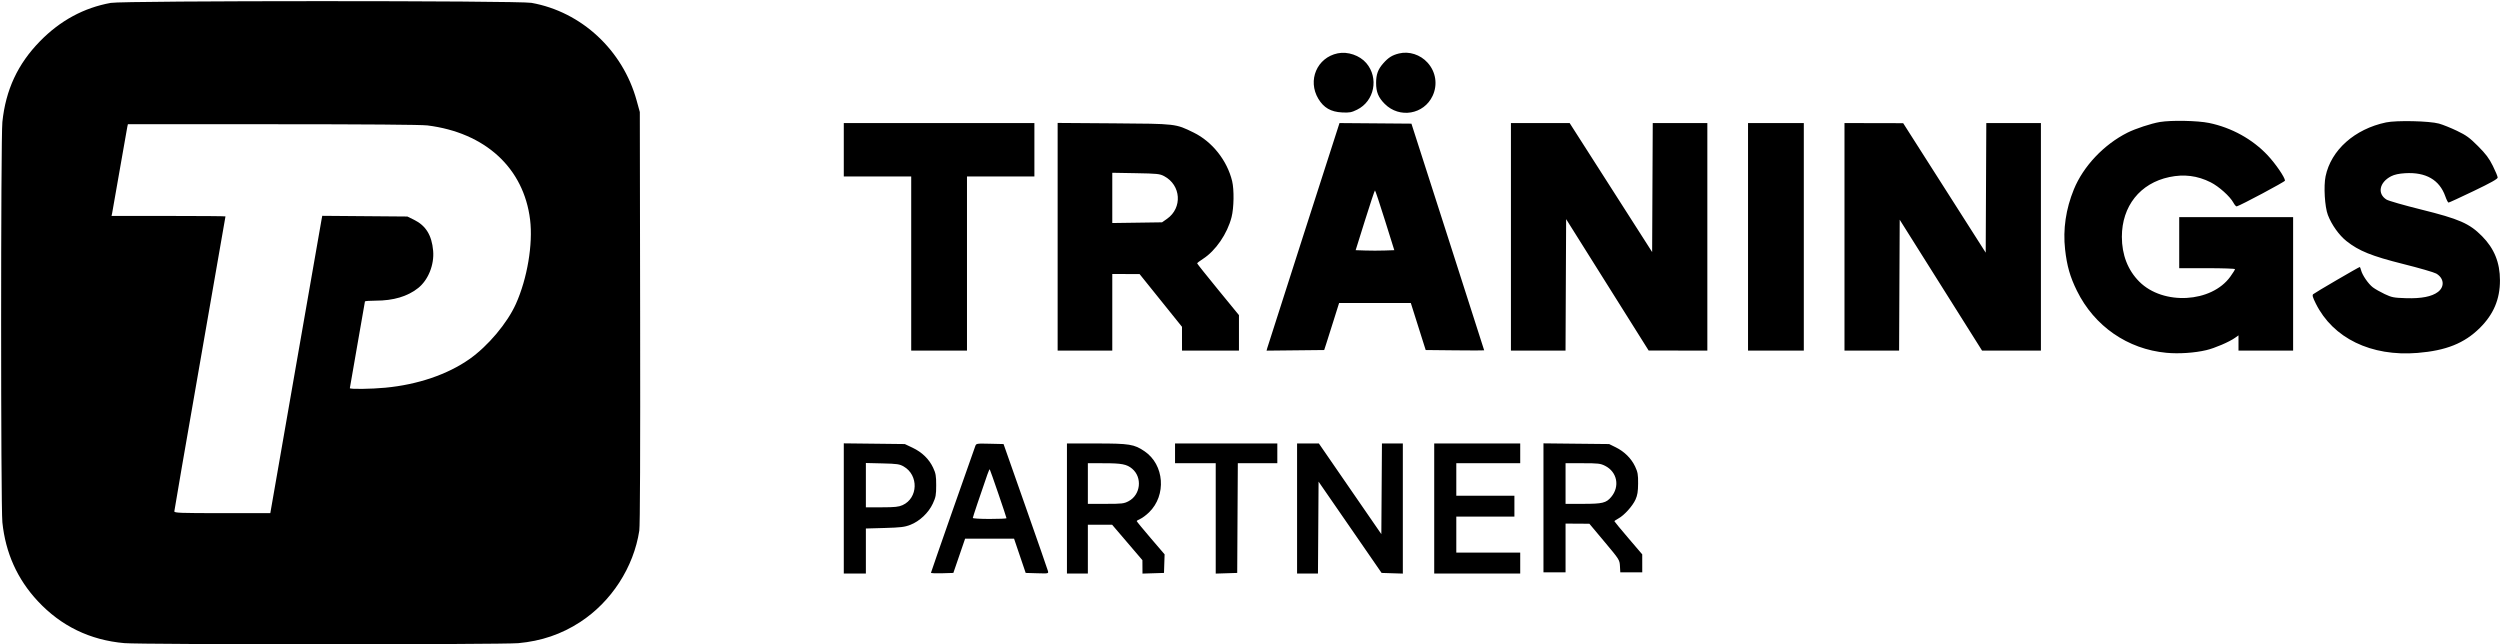
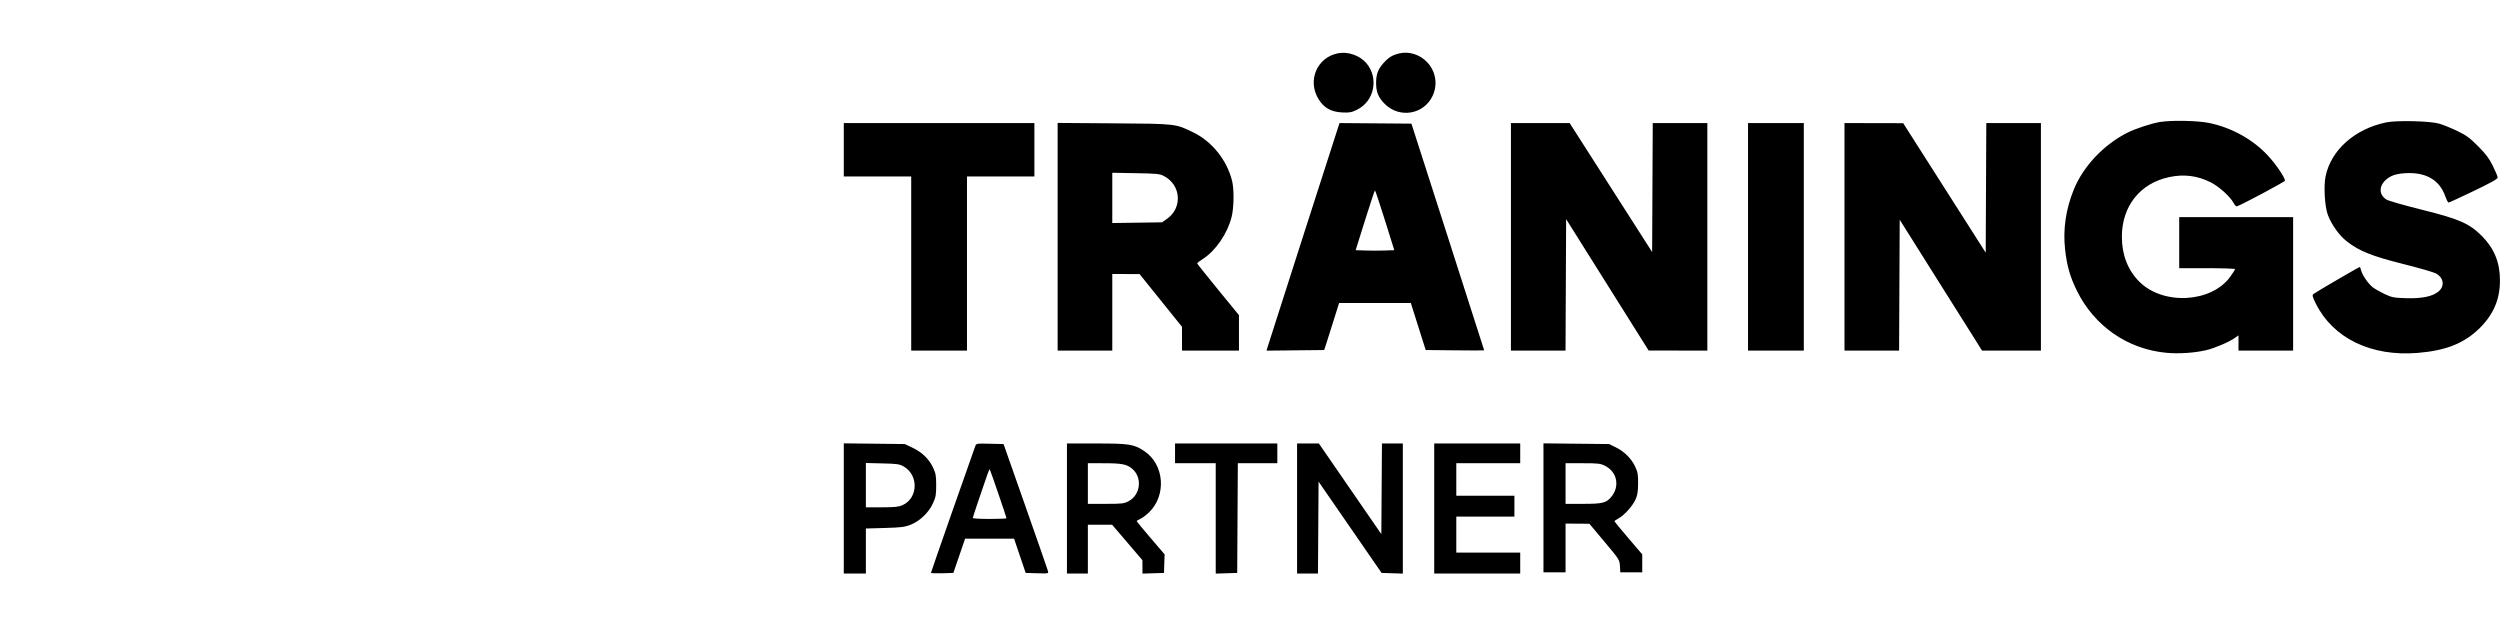
<svg xmlns="http://www.w3.org/2000/svg" width="194" height="50" viewBox="0 0 194 50" fill="none">
-   <path d="M8.599 0.224C9.589 0.046 40.239 0.043 41.239 0.221C45.116 0.912 48.325 3.888 49.401 7.792L49.65 8.694L49.675 24.64C49.691 35.041 49.669 40.788 49.609 41.178C49.172 44.025 47.447 46.691 45.018 48.273C43.569 49.216 42.006 49.748 40.215 49.91C38.909 50.026 10.987 50.025 9.65 49.907C6.984 49.673 4.734 48.58 2.932 46.646C1.341 44.938 0.428 42.906 0.184 40.529C0.056 39.284 0.056 10.715 0.184 9.471C0.441 6.97 1.376 4.963 3.111 3.192C4.677 1.593 6.51 0.602 8.599 0.224ZM9.879 9.842C9.854 9.954 9.588 11.464 9.289 13.198C8.99 14.932 8.725 16.442 8.7 16.554L8.655 16.757H13.076C15.498 16.757 17.482 16.773 17.497 16.792C17.497 16.812 16.604 21.939 15.513 28.186C14.423 34.422 13.531 39.589 13.528 39.681C13.528 39.803 13.965 39.82 17.252 39.82H20.976L22.943 28.536C24.026 22.33 24.932 17.139 24.959 17L25.007 16.748L28.31 16.775L31.612 16.802L32.128 17.055C33.043 17.504 33.507 18.254 33.612 19.459C33.708 20.547 33.228 21.735 32.445 22.354C31.618 23.007 30.534 23.329 29.154 23.331C28.698 23.332 28.324 23.359 28.32 23.391C28.32 23.423 28.056 24.938 27.733 26.757C27.411 28.576 27.148 30.09 27.148 30.122C27.151 30.212 28.796 30.19 29.898 30.086C32.413 29.849 34.738 29.058 36.438 27.859C37.875 26.845 39.365 25.072 40.033 23.584C40.917 21.616 41.367 18.942 41.135 17.047C40.643 13.035 37.659 10.295 33.169 9.733C32.696 9.674 28.355 9.64 21.177 9.64H9.925L9.879 9.842Z" fill="black" />
  <path fill-rule="evenodd" clip-rule="evenodd" d="M103.809 4.138C102.198 4.469 101.445 6.236 102.304 7.667C102.722 8.363 103.274 8.681 104.14 8.725C104.719 8.754 104.868 8.727 105.305 8.514C106.656 7.854 107.014 6.05 106.024 4.894C105.51 4.296 104.583 3.979 103.809 4.138ZM108.564 4.149C108.033 4.279 107.739 4.464 107.338 4.918C106.929 5.383 106.787 5.771 106.786 6.431C106.785 7.144 106.96 7.567 107.459 8.066C108.601 9.207 110.496 8.886 111.171 7.437C111.575 6.571 111.426 5.58 110.783 4.866C110.218 4.238 109.348 3.957 108.564 4.149ZM167.609 9.467C166.937 9.58 165.716 9.981 165.094 10.293C163.258 11.216 161.668 12.897 160.933 14.693C160.309 16.218 160.078 17.795 160.25 19.347C160.394 20.638 160.636 21.483 161.171 22.568C162.526 25.314 165.104 27.098 168.12 27.378C169.081 27.467 170.298 27.386 171.21 27.171C171.863 27.018 172.989 26.535 173.438 26.215L173.707 26.024V26.616V27.207H175.826H177.946V22.027V16.847H173.527H169.107V18.829V20.811H171.272C172.463 20.811 173.436 20.845 173.436 20.886C173.436 20.928 173.275 21.188 173.076 21.464C171.617 23.5 167.862 23.709 166.011 21.858C165.121 20.967 164.657 19.776 164.657 18.378C164.657 15.997 166.07 14.218 168.341 13.74C169.482 13.499 170.527 13.632 171.548 14.147C172.186 14.468 173.049 15.242 173.309 15.723C173.403 15.898 173.521 16.03 173.571 16.016C173.892 15.928 177.315 14.101 177.315 14.018C177.315 13.774 176.587 12.71 175.974 12.056C174.793 10.799 173.169 9.902 171.419 9.541C170.534 9.359 168.495 9.319 167.609 9.467ZM185.161 9.499C182.723 10.01 180.888 11.644 180.465 13.681C180.305 14.451 180.401 16.054 180.645 16.688C180.937 17.446 181.512 18.253 182.086 18.708C183.049 19.473 184.037 19.871 186.501 20.489C187.736 20.798 188.883 21.131 189.051 21.228C189.659 21.582 189.722 22.247 189.185 22.656C188.709 23.018 187.898 23.176 186.702 23.139C185.752 23.109 185.603 23.08 185.049 22.819C184.714 22.661 184.301 22.426 184.13 22.295C183.782 22.03 183.312 21.346 183.219 20.968C183.185 20.832 183.139 20.721 183.116 20.721C183.046 20.721 179.623 22.718 179.504 22.828C179.418 22.907 179.463 23.068 179.708 23.56C181.046 26.247 184 27.679 187.599 27.387C189.813 27.207 191.233 26.639 192.431 25.453C193.5 24.396 193.997 23.222 193.997 21.757C193.997 20.376 193.554 19.283 192.604 18.325C191.624 17.336 190.843 16.995 187.868 16.256C186.554 15.93 185.351 15.585 185.195 15.489C184.46 15.035 184.636 14.148 185.553 13.676C185.807 13.546 186.157 13.47 186.637 13.441C188.249 13.345 189.304 13.953 189.758 15.238C189.851 15.504 189.963 15.721 190.007 15.721C190.05 15.721 190.926 15.318 191.953 14.825C193.294 14.182 193.82 13.887 193.82 13.777C193.82 13.693 193.651 13.285 193.444 12.871C193.151 12.28 192.901 11.949 192.295 11.341C191.641 10.686 191.386 10.5 190.663 10.153C190.192 9.926 189.562 9.673 189.265 9.591C188.526 9.386 185.975 9.329 185.161 9.499ZM65.478 11.622V13.694H68.094H70.71V20.45V27.207H72.874H75.038V20.45V13.694H77.654H80.269V11.622V9.55H72.874H65.478V11.622ZM82.073 18.374V27.207H84.193H86.313V24.234V21.261L87.372 21.265L88.432 21.268L90.077 23.314L91.723 25.36L91.723 26.284L91.724 27.207H93.934H96.143V25.831V24.454L94.523 22.475C93.632 21.386 92.901 20.469 92.899 20.437C92.898 20.405 93.1 20.248 93.35 20.089C94.336 19.456 95.242 18.134 95.57 16.847C95.754 16.127 95.775 14.722 95.614 14.054C95.225 12.45 94.067 10.992 92.623 10.285C91.214 9.596 91.302 9.606 86.425 9.571L82.073 9.54V18.374ZM101.166 18.186C99.638 22.936 98.365 26.91 98.337 27.016L98.286 27.21L100.522 27.186L102.757 27.162L102.918 26.667C103.006 26.394 103.266 25.573 103.496 24.842L103.914 23.514H106.697H109.48L109.942 24.977C110.196 25.783 110.455 26.604 110.519 26.802L110.634 27.162L112.904 27.186C114.152 27.2 115.173 27.2 115.172 27.186C115.171 27.173 113.901 23.209 112.349 18.378L109.527 9.595L106.736 9.572L103.945 9.55L101.166 18.186ZM117.248 18.378V27.207H119.367H121.485L121.508 22.105L121.532 17.004L124.733 22.102L127.935 27.201L130.213 27.204L132.49 27.207V18.378V9.55H130.371H128.253L128.229 14.555L128.206 19.559L125.006 14.555L121.805 9.55H119.527H117.248V18.378ZM135.647 18.378V27.207H137.811H139.976V18.378V9.55H137.811H135.647V18.378ZM143.132 18.378V27.207H145.251H147.37L147.393 22.129L147.417 17.05L150.612 22.129L153.808 27.207H156.091H158.375V18.378V9.55H156.256H154.137L154.114 14.578L154.091 19.606L150.889 14.582L147.687 9.559L145.41 9.554L143.132 9.55V18.378ZM86.313 15.357V17.307L88.244 17.28L90.175 17.252L90.562 16.981C91.771 16.131 91.653 14.366 90.34 13.67C89.996 13.488 89.814 13.469 88.139 13.439L86.313 13.407V15.357ZM105.925 17.095L105.199 19.414L105.947 19.44C106.359 19.455 107.033 19.455 107.446 19.44L108.197 19.414L107.471 17.095C107.072 15.819 106.724 14.775 106.698 14.775C106.672 14.775 106.324 15.819 105.925 17.095ZM65.478 39.454V44.505H66.335H67.192V42.758V41.012L68.658 40.971C69.893 40.936 70.205 40.898 70.642 40.728C71.362 40.45 72.057 39.793 72.386 39.08C72.617 38.581 72.648 38.412 72.648 37.658C72.648 36.92 72.615 36.731 72.41 36.293C72.094 35.621 71.549 35.091 70.813 34.743L70.213 34.459L67.846 34.431L65.478 34.404V39.454ZM75.683 34.614C75.311 35.628 72.243 44.4 72.243 44.448C72.243 44.483 72.634 44.5 73.111 44.485L73.98 44.459L74.436 43.131L74.892 41.802L76.792 41.802L78.692 41.803L79.142 43.131L79.593 44.459L80.483 44.485C81.371 44.511 81.373 44.511 81.319 44.305C81.29 44.192 80.503 41.93 79.571 39.279L77.876 34.459L76.817 34.434C75.786 34.409 75.756 34.414 75.683 34.614ZM82.795 39.459V44.505H83.607H84.418V42.613V40.721H85.36H86.302L87.477 42.095L88.651 43.469L88.654 43.99L88.657 44.511L89.491 44.485L90.326 44.459L90.349 43.739L90.373 43.018L89.293 41.757C88.699 41.063 88.212 40.47 88.21 40.439C88.208 40.408 88.331 40.331 88.482 40.268C88.634 40.205 88.941 39.976 89.165 39.759C90.532 38.432 90.356 36.059 88.813 35.016C88.009 34.472 87.651 34.414 85.078 34.414H82.795V39.459ZM91.183 35.18V35.946H92.761H94.34V40.229V44.511L95.174 44.485L96.008 44.459L96.031 40.203L96.055 35.946H97.587H99.12V35.18V34.414H95.151H91.183V35.18ZM100.653 39.459V44.505H101.464H102.274L102.298 40.94L102.321 37.375L104.767 40.917L107.212 44.459L108.036 44.485L108.86 44.511V39.463V34.414H108.049H107.239L107.215 37.932L107.192 41.449L104.768 37.932L102.345 34.414H101.499H100.653V39.459ZM111.295 39.459V44.505H114.632H117.969V43.694V42.883H115.489H113.009V41.486V40.09H115.264H117.518V39.279V38.468H115.264H113.009V37.207V35.946H115.489H117.969V35.18V34.414H114.632H111.295V39.459ZM119.773 39.409V44.414H120.63H121.487V42.523V40.631L122.411 40.636L123.336 40.642L124.508 42.041C125.664 43.42 125.681 43.448 125.708 43.928L125.735 44.414H126.587H127.439L127.438 43.716L127.437 43.018L126.359 41.757C125.767 41.063 125.28 40.474 125.278 40.448C125.276 40.422 125.418 40.324 125.592 40.231C126.038 39.991 126.688 39.27 126.917 38.762C127.065 38.432 127.112 38.147 127.117 37.523C127.123 36.825 127.09 36.641 126.885 36.202C126.589 35.574 126.05 35.039 125.38 34.71L124.869 34.459L122.321 34.432L119.773 34.404V39.409ZM67.192 37.649V39.369L68.432 39.367C69.444 39.366 69.74 39.334 70.04 39.198C71.25 38.65 71.3 36.872 70.125 36.198C69.802 36.014 69.621 35.988 68.477 35.96L67.192 35.929V37.649ZM84.418 37.523V39.099H85.802C87.073 39.099 87.218 39.082 87.579 38.892C88.514 38.397 88.662 37.052 87.855 36.373C87.439 36.024 87.045 35.947 85.658 35.947L84.418 35.946V37.523ZM121.487 37.523V39.099H122.842C124.354 39.099 124.638 39.03 125.028 38.567C125.716 37.75 125.496 36.623 124.556 36.149C124.193 35.966 124.025 35.946 122.821 35.946H121.487V37.523ZM76.621 36.819C76.067 38.407 75.49 40.128 75.49 40.193C75.49 40.236 76.078 40.27 76.797 40.27C77.517 40.27 78.105 40.245 78.105 40.214C78.105 40.138 76.843 36.457 76.804 36.418C76.786 36.401 76.704 36.581 76.621 36.819Z" fill="black" />
</svg>